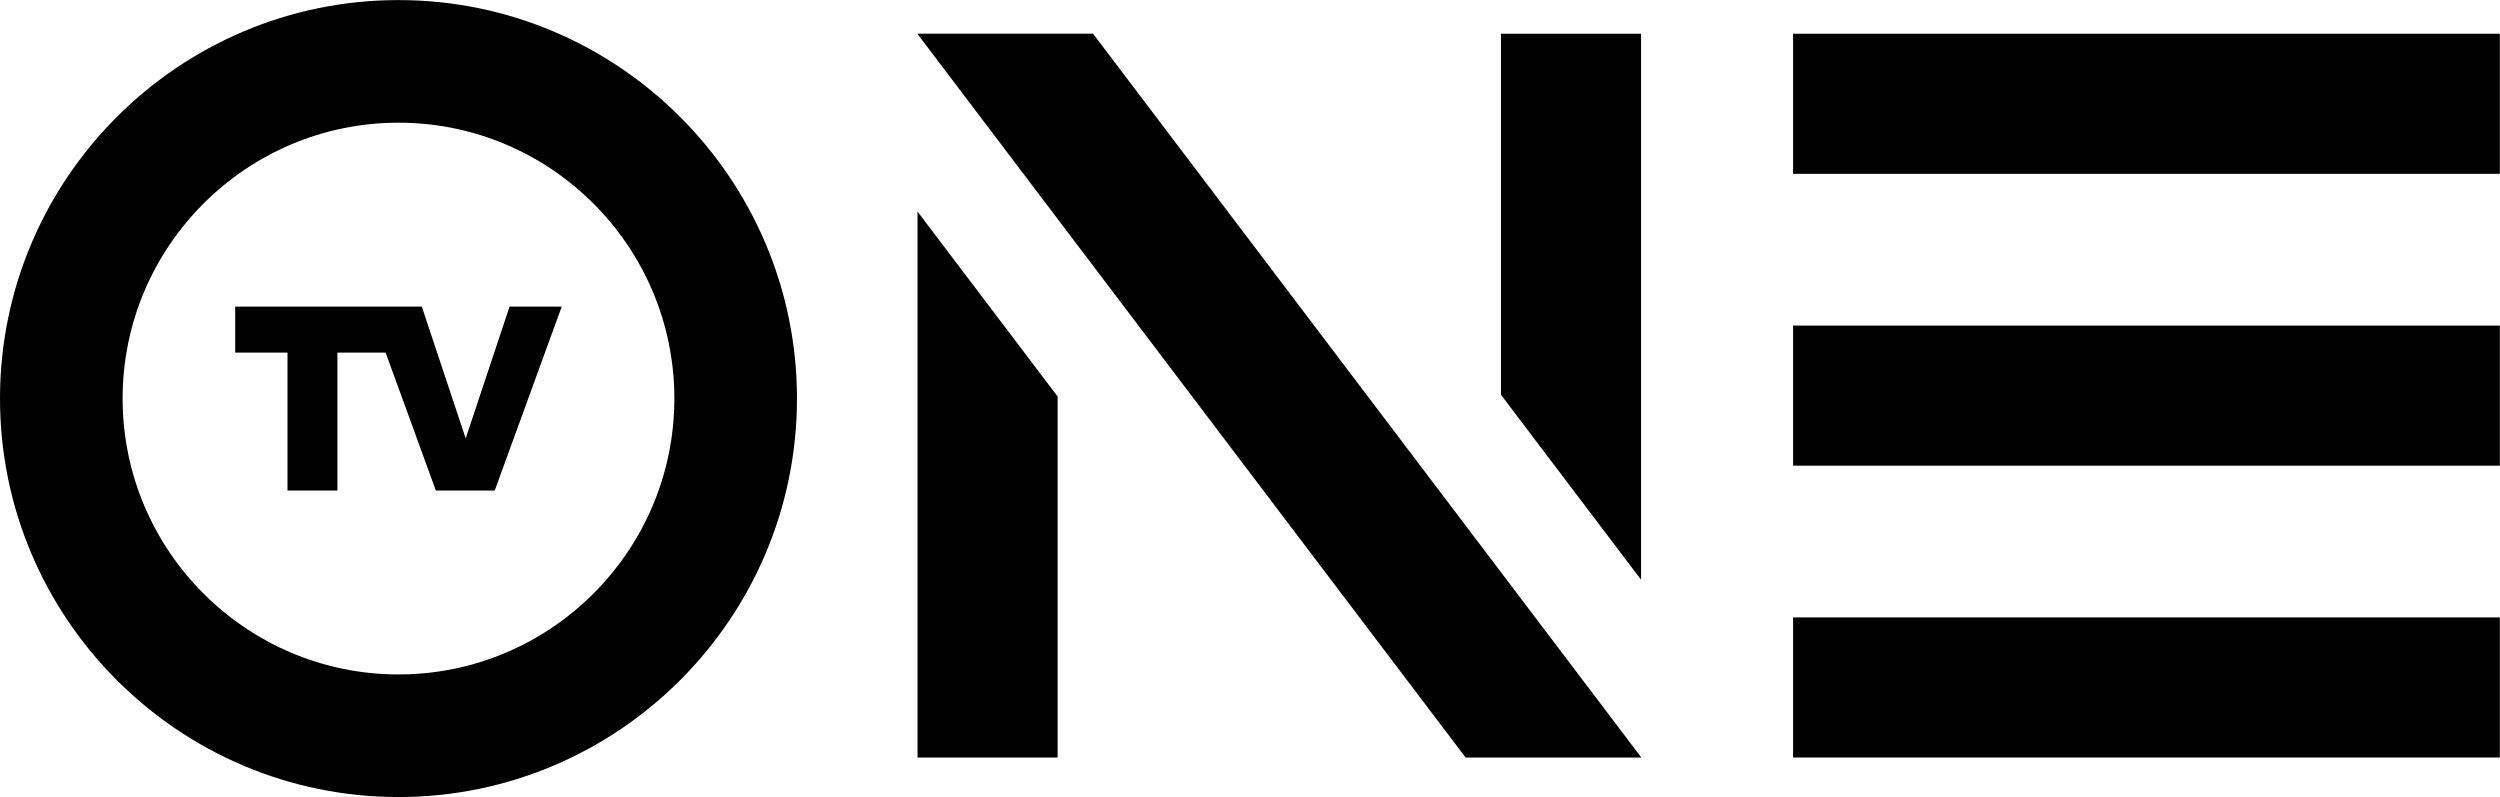
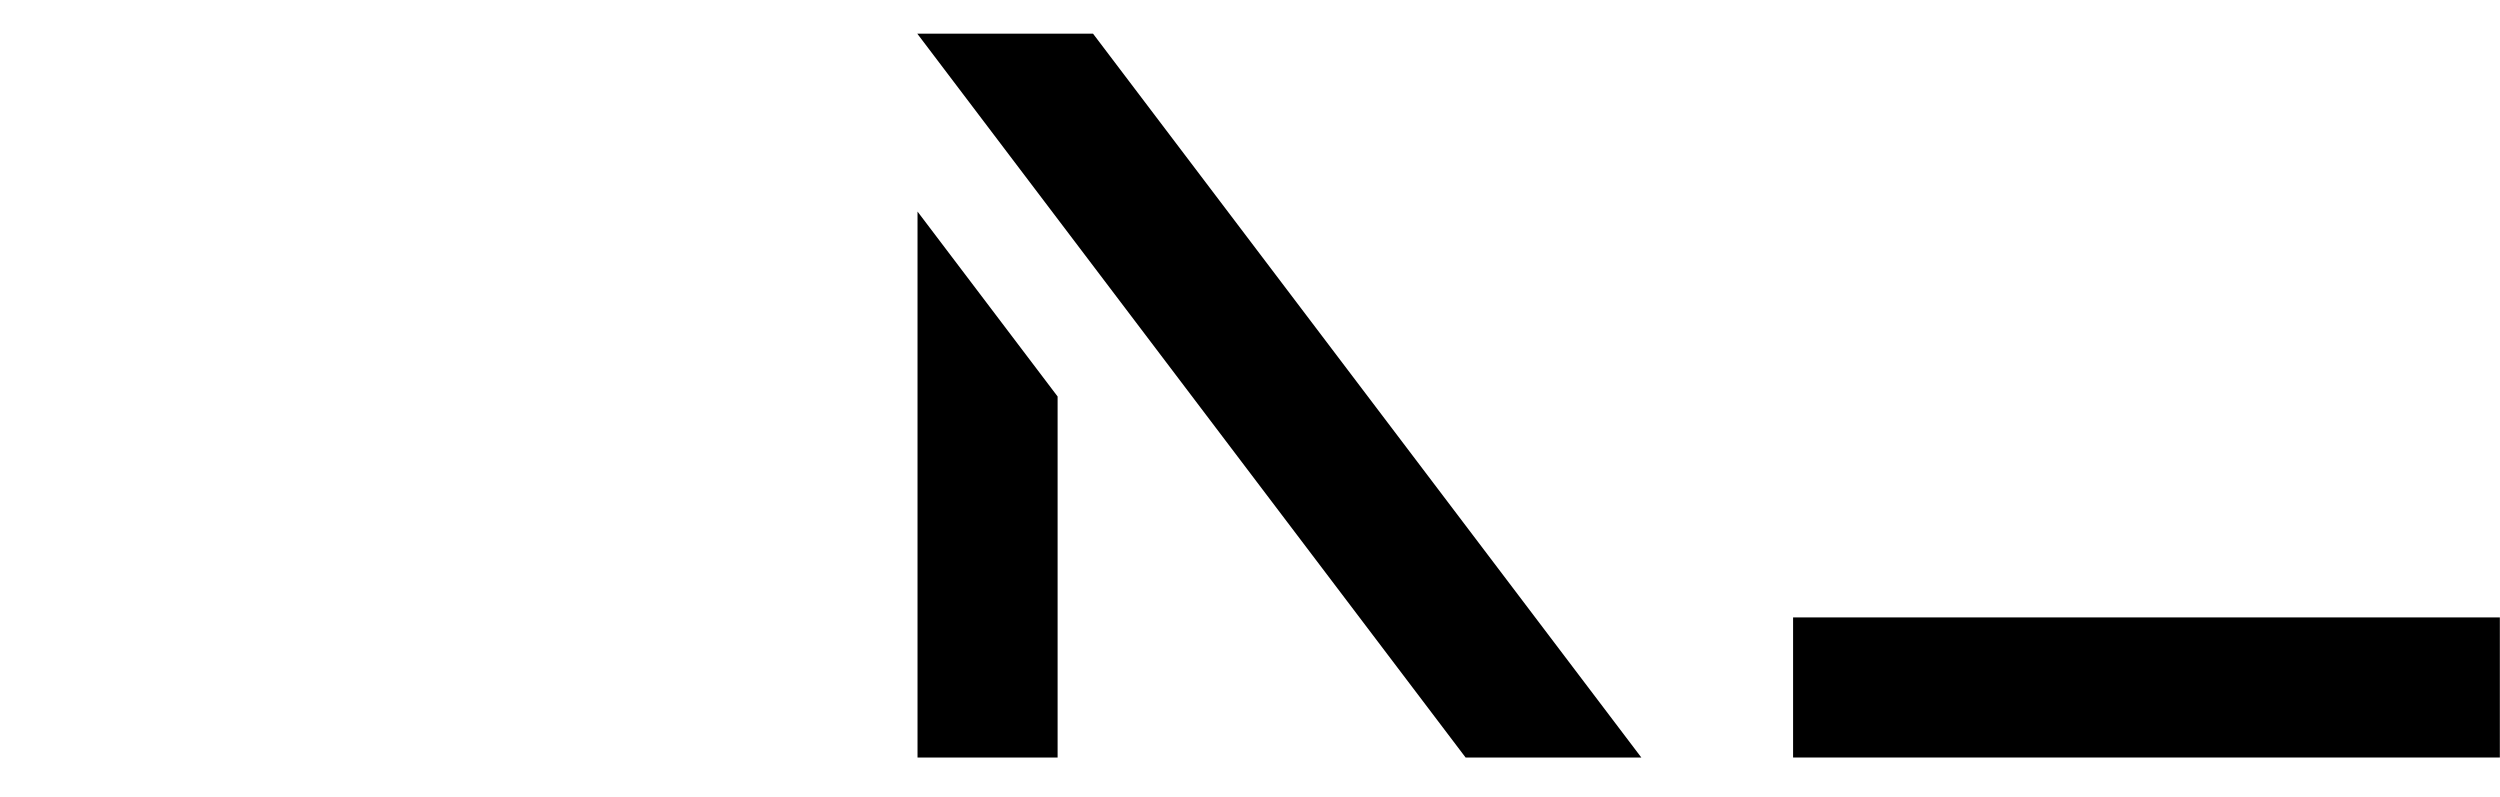
<svg xmlns="http://www.w3.org/2000/svg" width="267.67mm" height="85.334mm" version="1.1" viewBox="0 0 948.42 302.37">
  <defs>
    <clipPath id="a">
      <path d="m0 1004h1004v-1004h-1004z" />
    </clipPath>
  </defs>
  <g transform="translate(-464.78 -297)">
    <g transform="matrix(2.149 0 0 -2.149 -139.84 1527)">
-       <path d="m597.89 541.67h124.77v24.731h-124.77z" />
+       <path d="m597.89 541.67h124.77h-124.77z" />
      <path d="m597.89 438.63h124.77v24.731h-124.77z" />
      <g transform="translate(597.89 514.88)">
-         <path d="m0 0v-24.73h124.77v24.73z" />
-       </g>
+         </g>
      <g transform="translate(371.3 518.23)">
-         <path d="m0 0-7.746-23.261-7.746 23.261h-32.943v-8.117h9.231v-24.352h8.813v24.352h8.509l8.871-24.352h10.391l11.828 32.469z" />
-       </g>
+         </g>
      <g clip-path="url(#a)">
        <g transform="translate(351.69 550.7)">
-           <path d="m0 0c-26.855 0-48.703-21.848-48.703-48.702 0-26.855 21.848-48.703 48.703-48.703 26.854 0 48.701 21.848 48.701 48.703 0 26.854-21.847 48.702-48.701 48.702m0-119.05c-38.791 0-70.349 31.557-70.349 70.348 0 38.79 31.558 70.348 70.349 70.348s70.348-31.558 70.348-70.348c0-38.791-31.557-70.348-70.348-70.348" />
-         </g>
+           </g>
        <g transform="translate(571.05 470.02)">
-           <path d="m0 0v96.379h-24.73v-63.733z" />
-         </g>
+           </g>
        <g transform="translate(571.1 438.63)">
          <path d="m0 0-96.793 127.78h-31.026l96.795-127.78z" />
        </g>
        <g transform="translate(443.32 535.01)">
          <path d="m0 0v-96.379h24.73v63.733z" />
        </g>
      </g>
    </g>
  </g>
</svg>